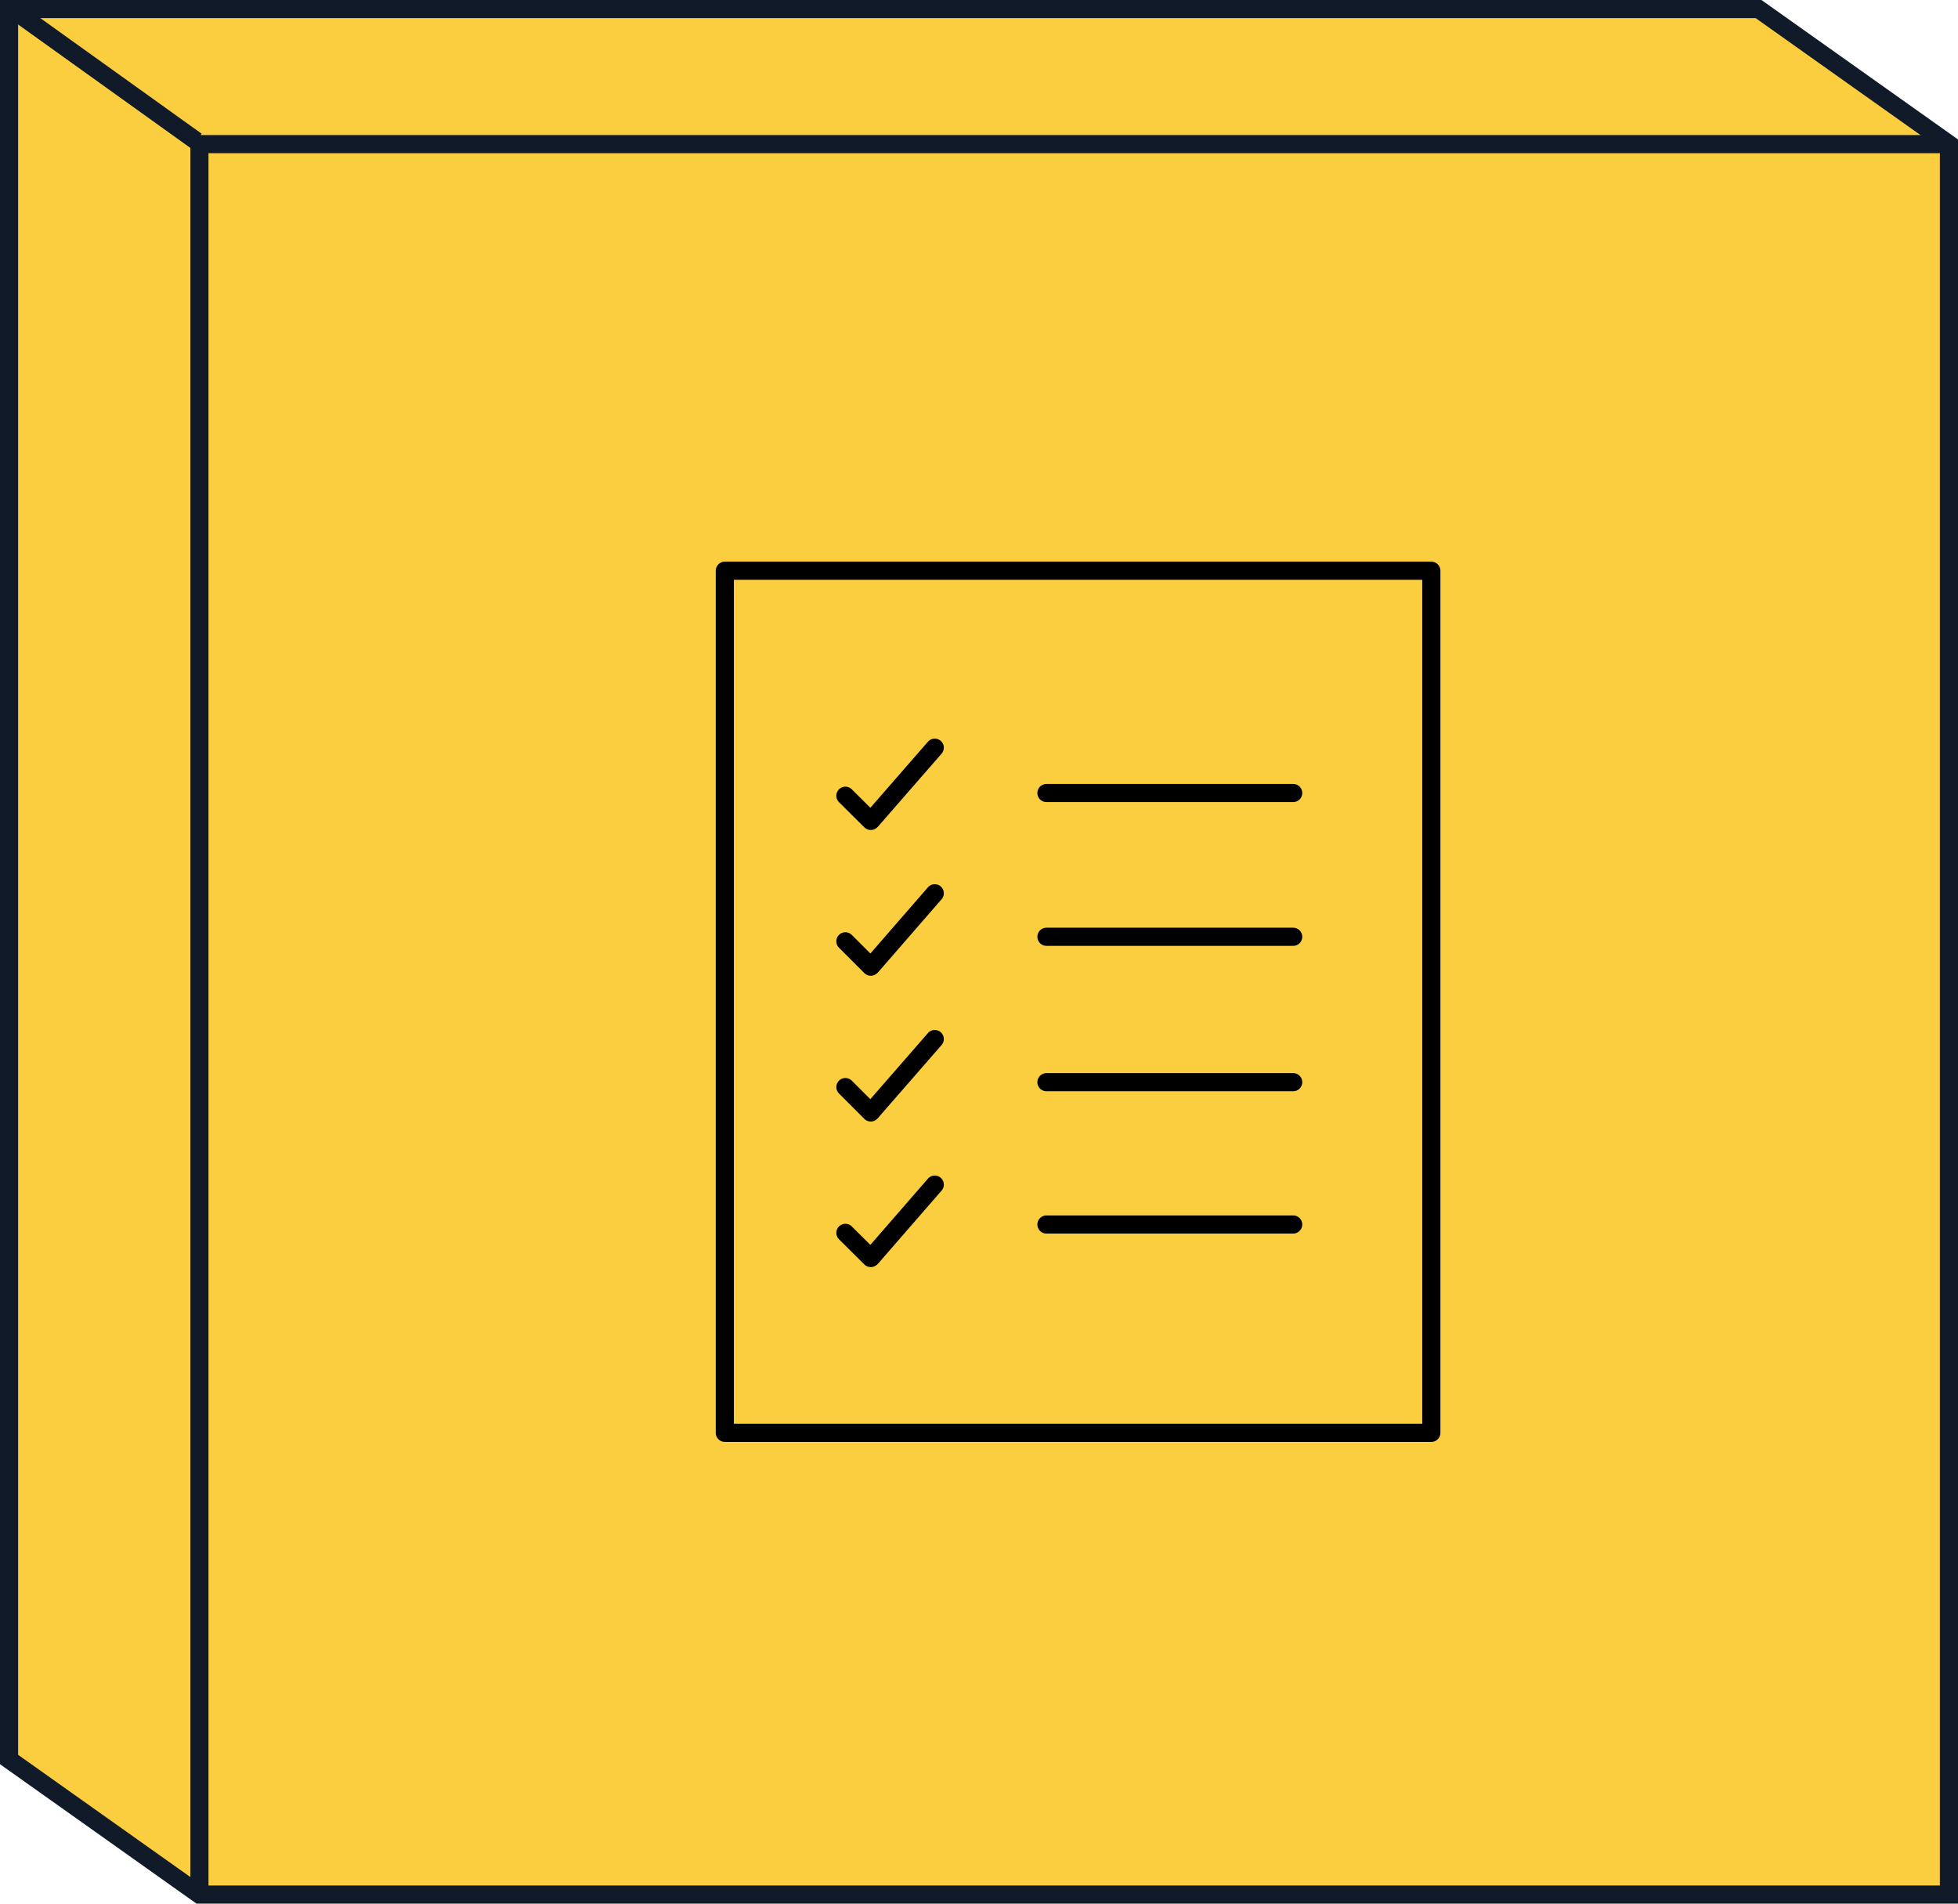
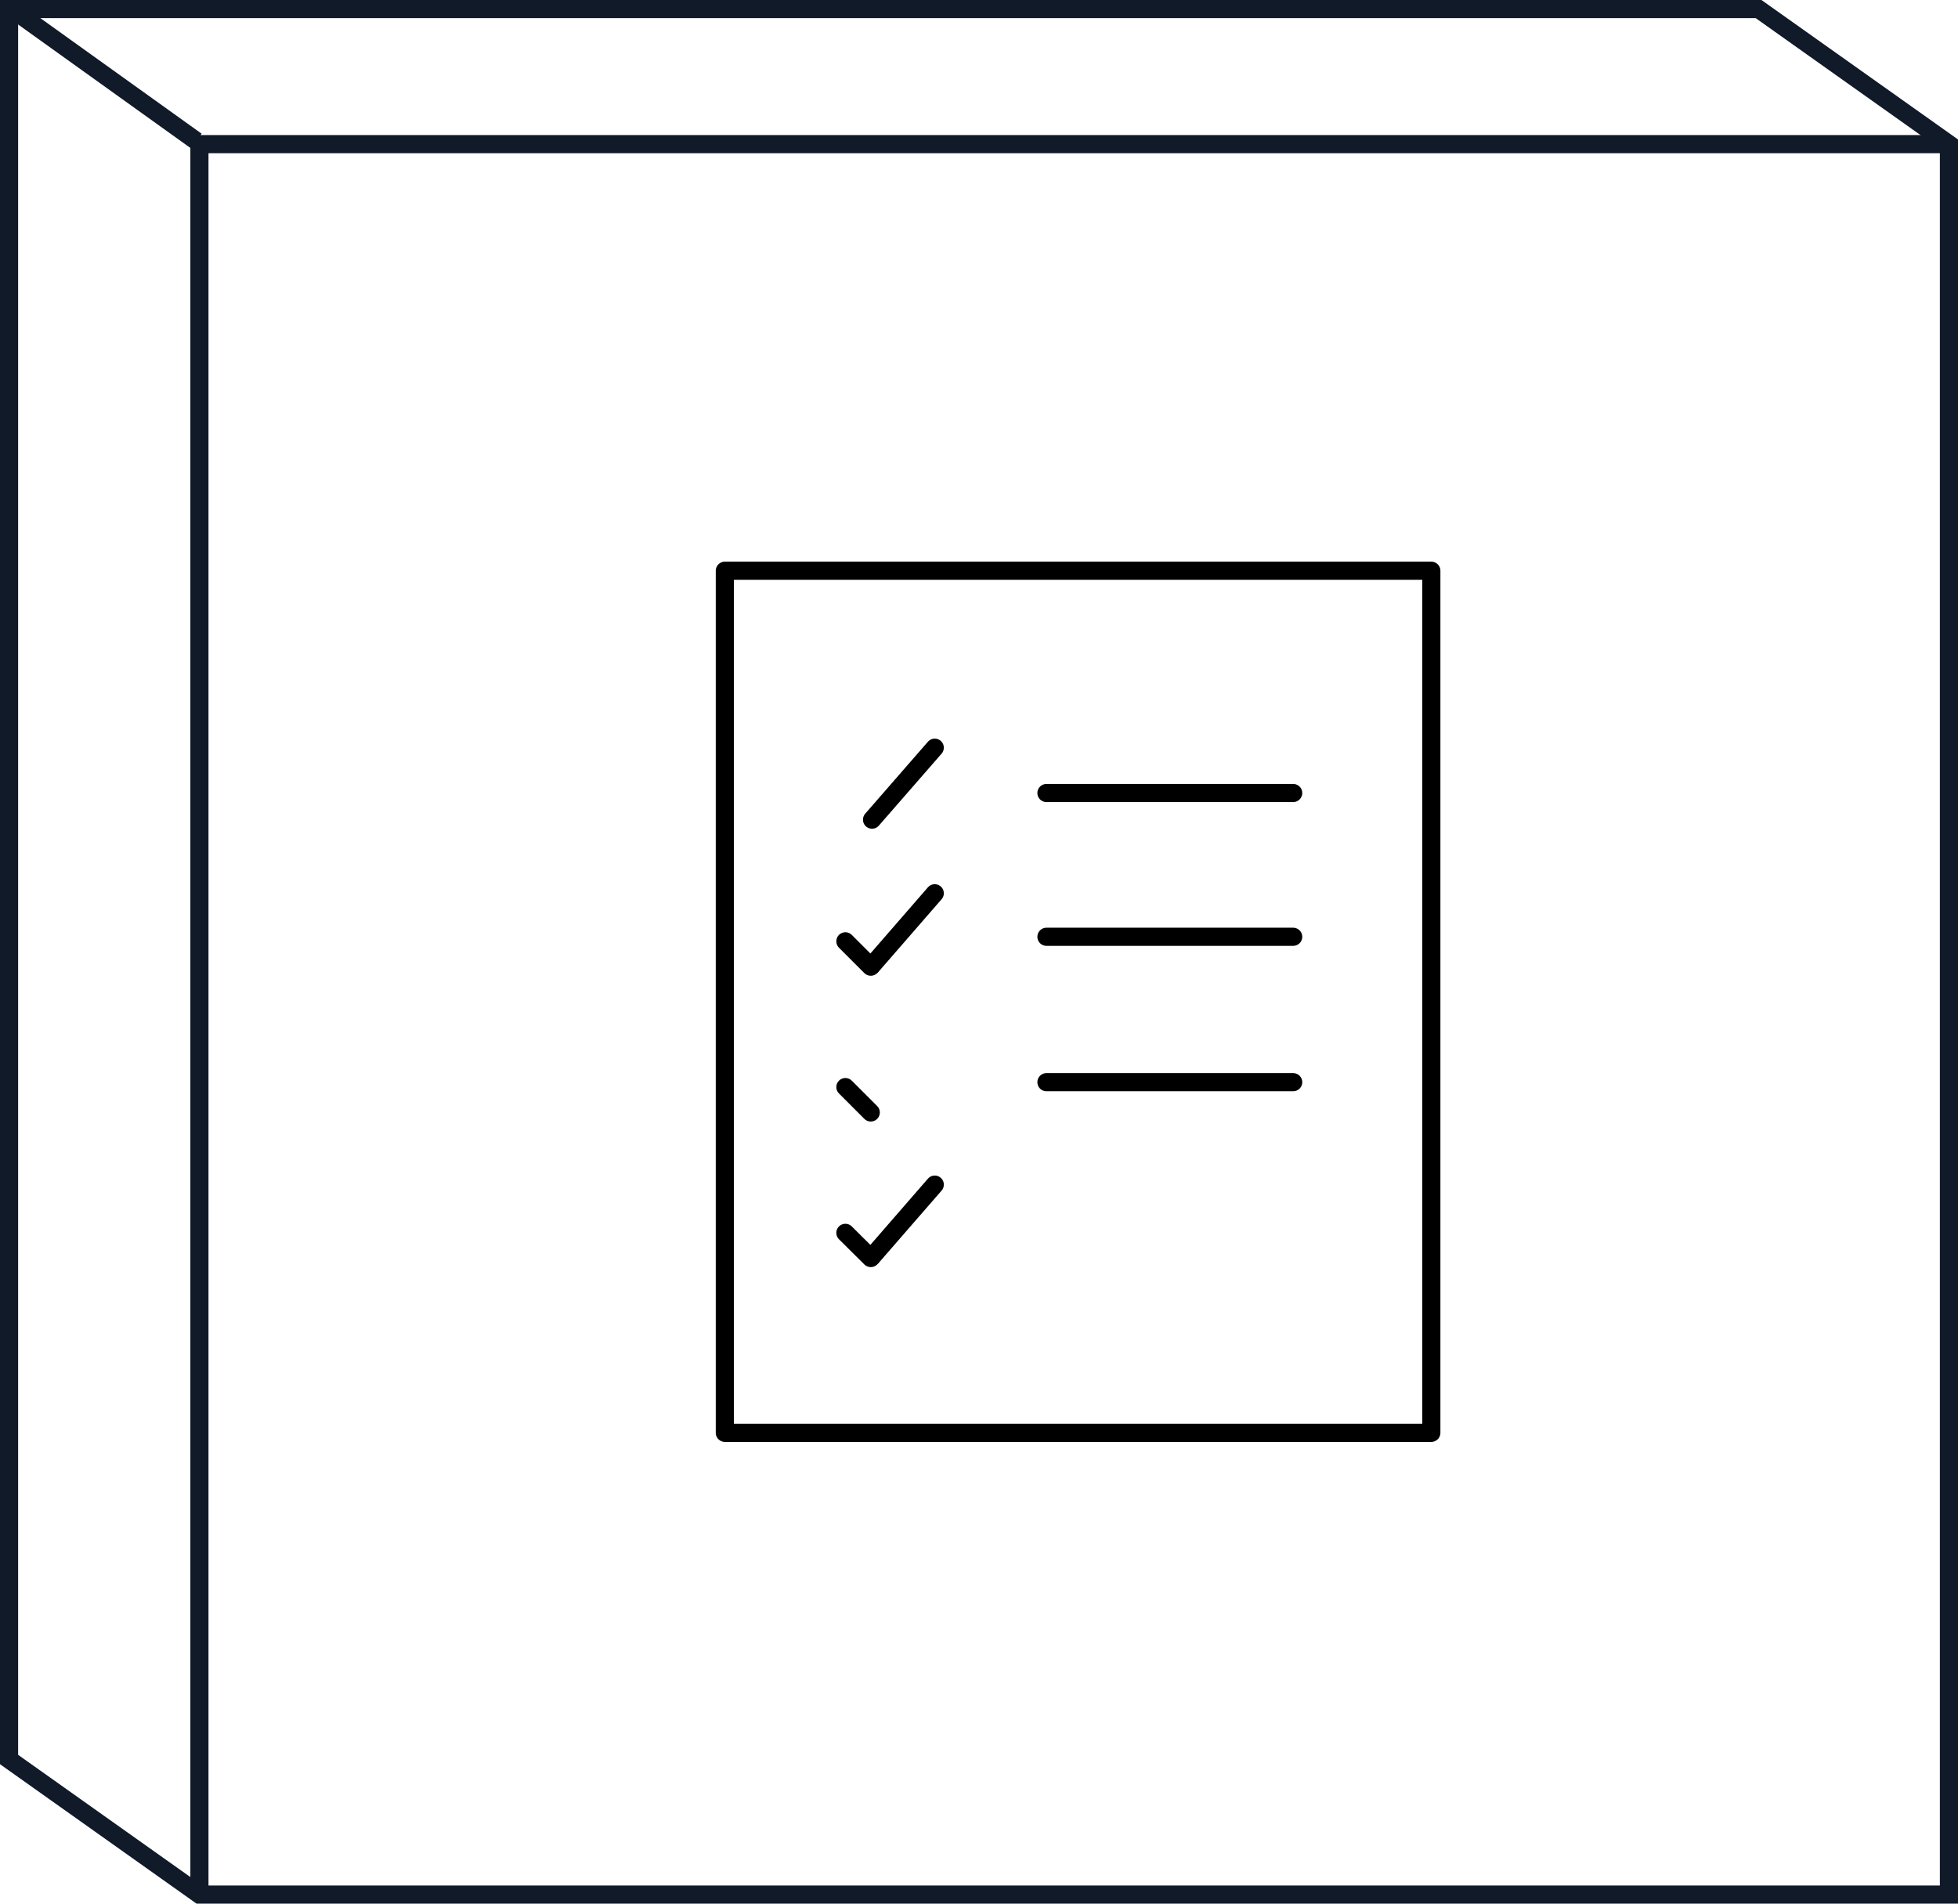
<svg xmlns="http://www.w3.org/2000/svg" id="Layer_2" viewBox="0 0 108 105">
  <defs>
    <style>.cls-1{stroke:#000;stroke-linecap:round;stroke-linejoin:round;}.cls-1,.cls-2,.cls-3,.cls-4{fill:none;}.cls-5{fill:#fbce3f;}.cls-2{clip-rule:evenodd;}.cls-3{stroke:#101a28;stroke-miterlimit:10;}.cls-4{clip-path:url(#clippath);}</style>
    <clipPath id="clippath">
-       <polygon class="cls-2" points=".5 .5 .5 97.05 11 104.5 107.5 104.5 107.5 7.95 97 .5 .5 .5" />
-     </clipPath>
+       </clipPath>
  </defs>
  <g id="Layer_10">
    <g class="cls-4">
      <rect class="cls-5" x="-.5" y="-.5" width="109" height="106" />
    </g>
    <polygon class="cls-3" points="11 104.5 .5 97.05 .5 .5 97 .5 107.5 7.95 107.5 104.5 11 104.5" />
    <polyline class="cls-3" points="11 104.5 11 7.95 107.5 7.95" />
    <line class="cls-3" x1="10.83" y1="7.78" x2=".67" y2=".5" />
    <rect class="cls-1" x="39.98" y="31.48" width="38.97" height="47.55" />
-     <line class="cls-1" x1="57.72" y1="67.54" x2="71.33" y2="67.54" />
    <line class="cls-1" x1="46.63" y1="68" x2="48.03" y2="69.39" />
    <line class="cls-1" x1="51.56" y1="65.34" x2="48.1" y2="69.32" />
    <line class="cls-1" x1="57.72" y1="59.69" x2="71.33" y2="59.69" />
    <line class="cls-1" x1="46.63" y1="59.96" x2="48.03" y2="61.36" />
-     <line class="cls-1" x1="51.56" y1="57.31" x2="48.1" y2="61.28" />
    <line class="cls-1" x1="57.72" y1="51.67" x2="71.33" y2="51.67" />
    <line class="cls-1" x1="46.63" y1="51.92" x2="48.03" y2="53.32" />
    <line class="cls-1" x1="51.56" y1="49.27" x2="48.1" y2="53.25" />
    <line class="cls-1" x1="57.72" y1="43.74" x2="71.33" y2="43.74" />
-     <line class="cls-1" x1="46.63" y1="43.89" x2="48.03" y2="45.28" />
    <line class="cls-1" x1="51.56" y1="41.24" x2="48.1" y2="45.21" />
  </g>
</svg>